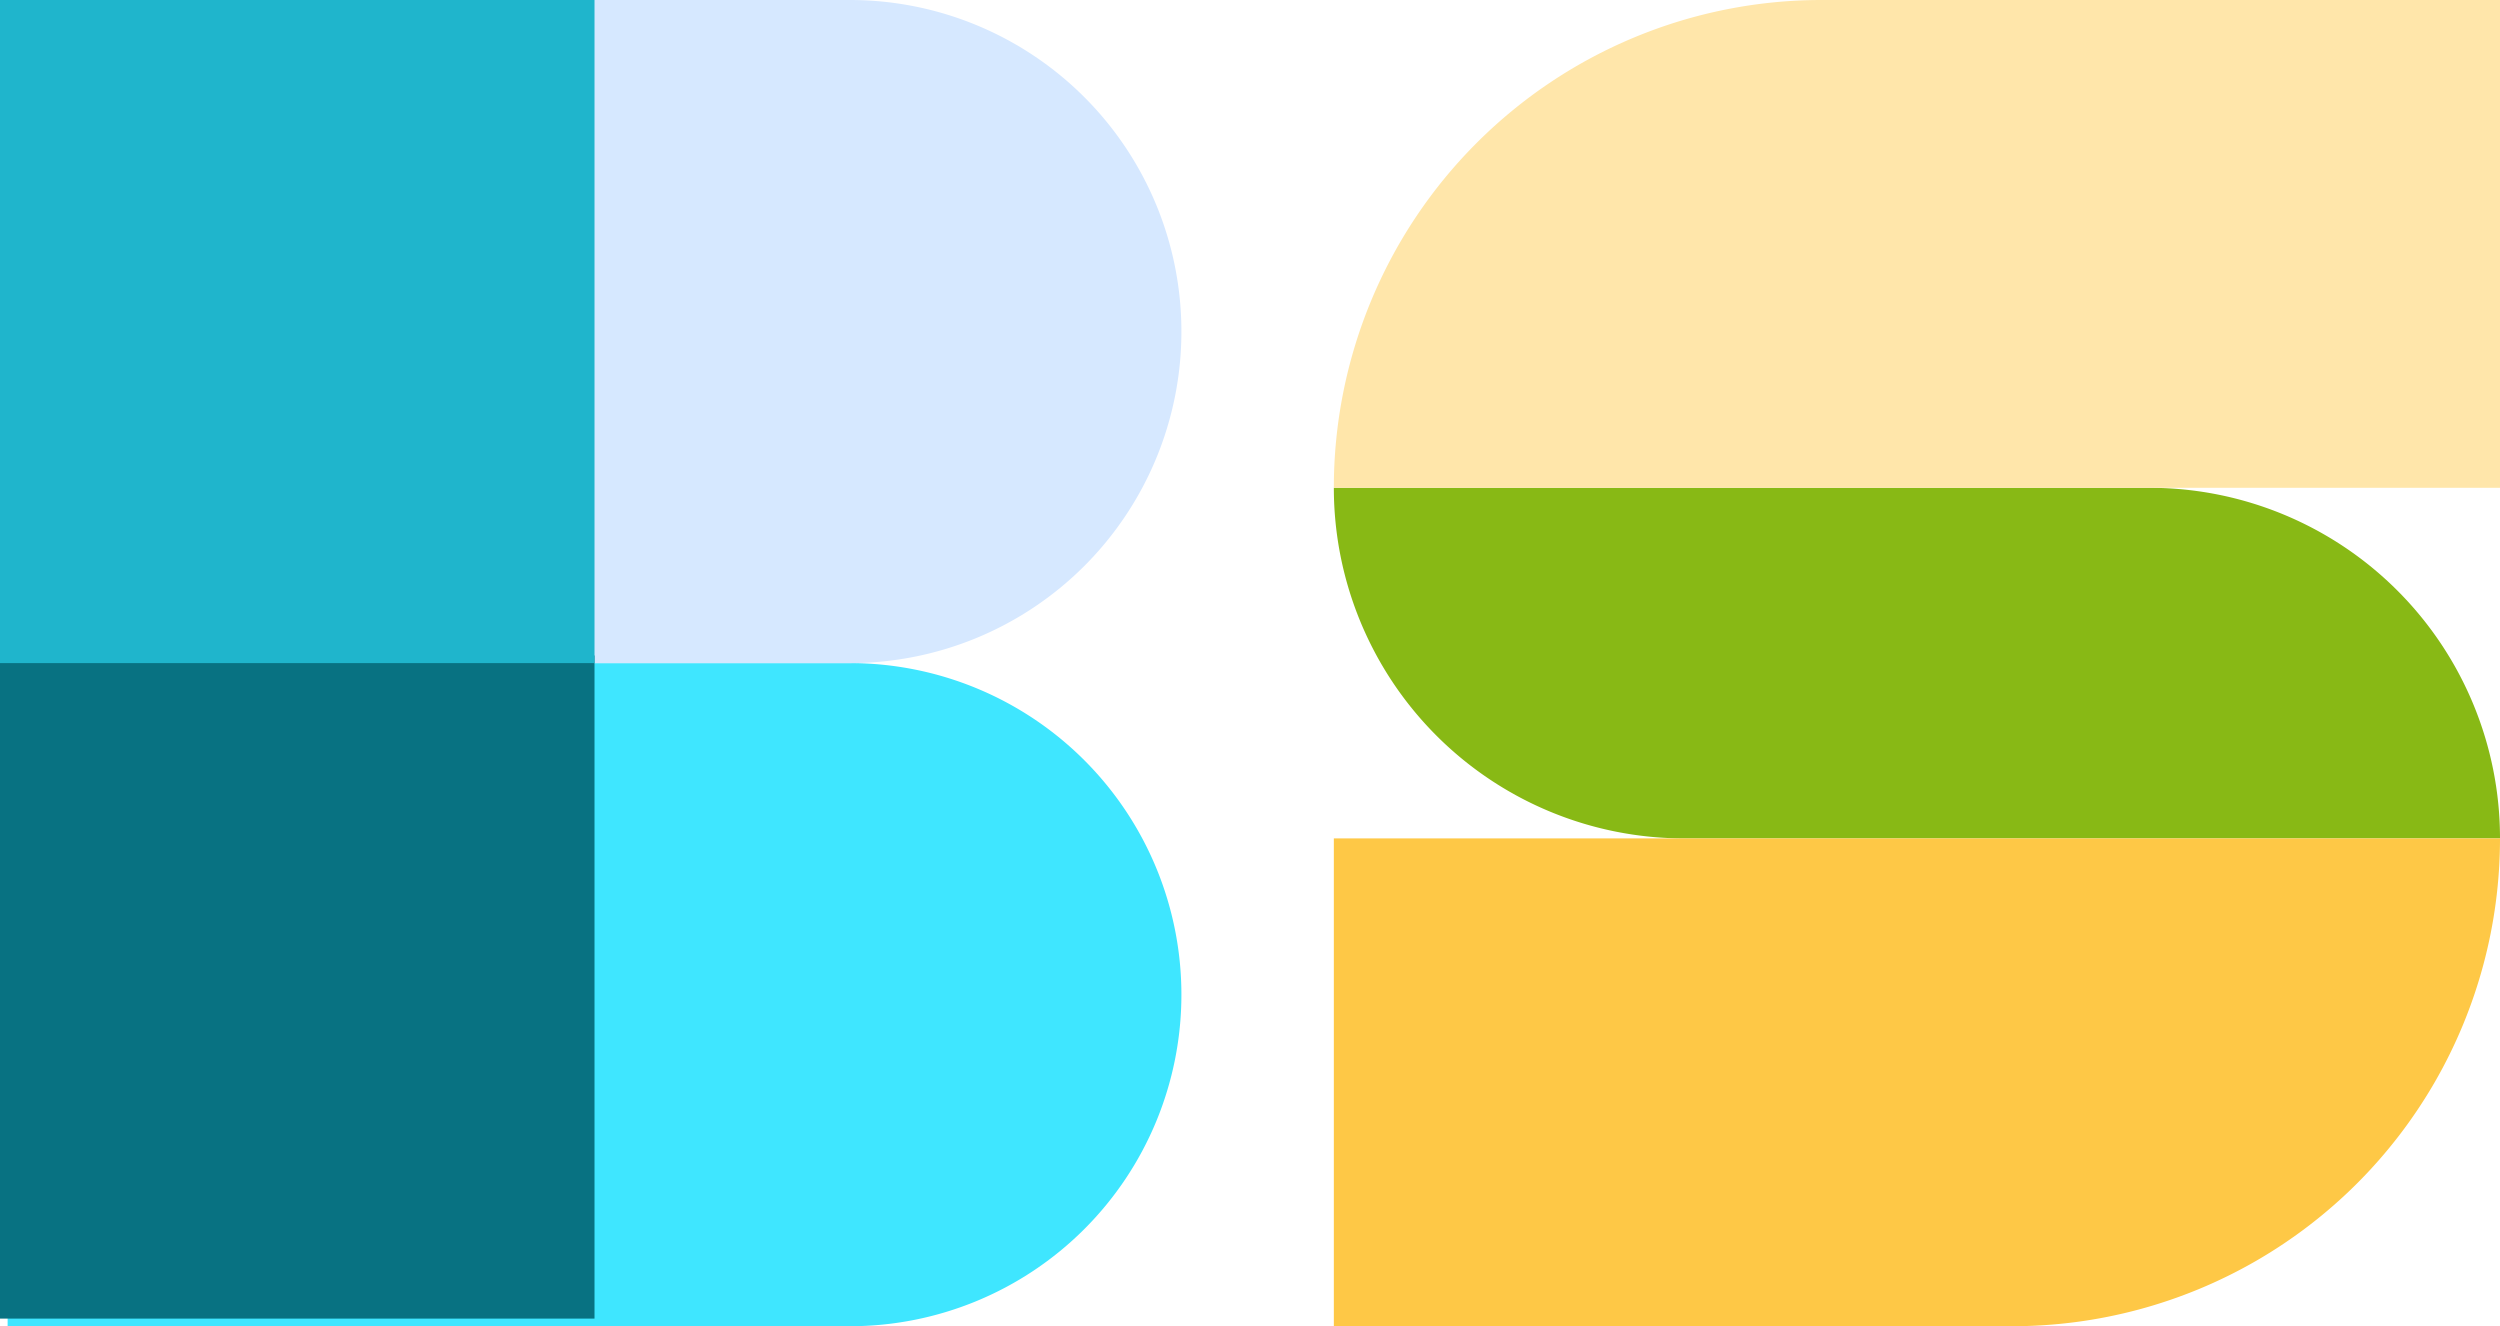
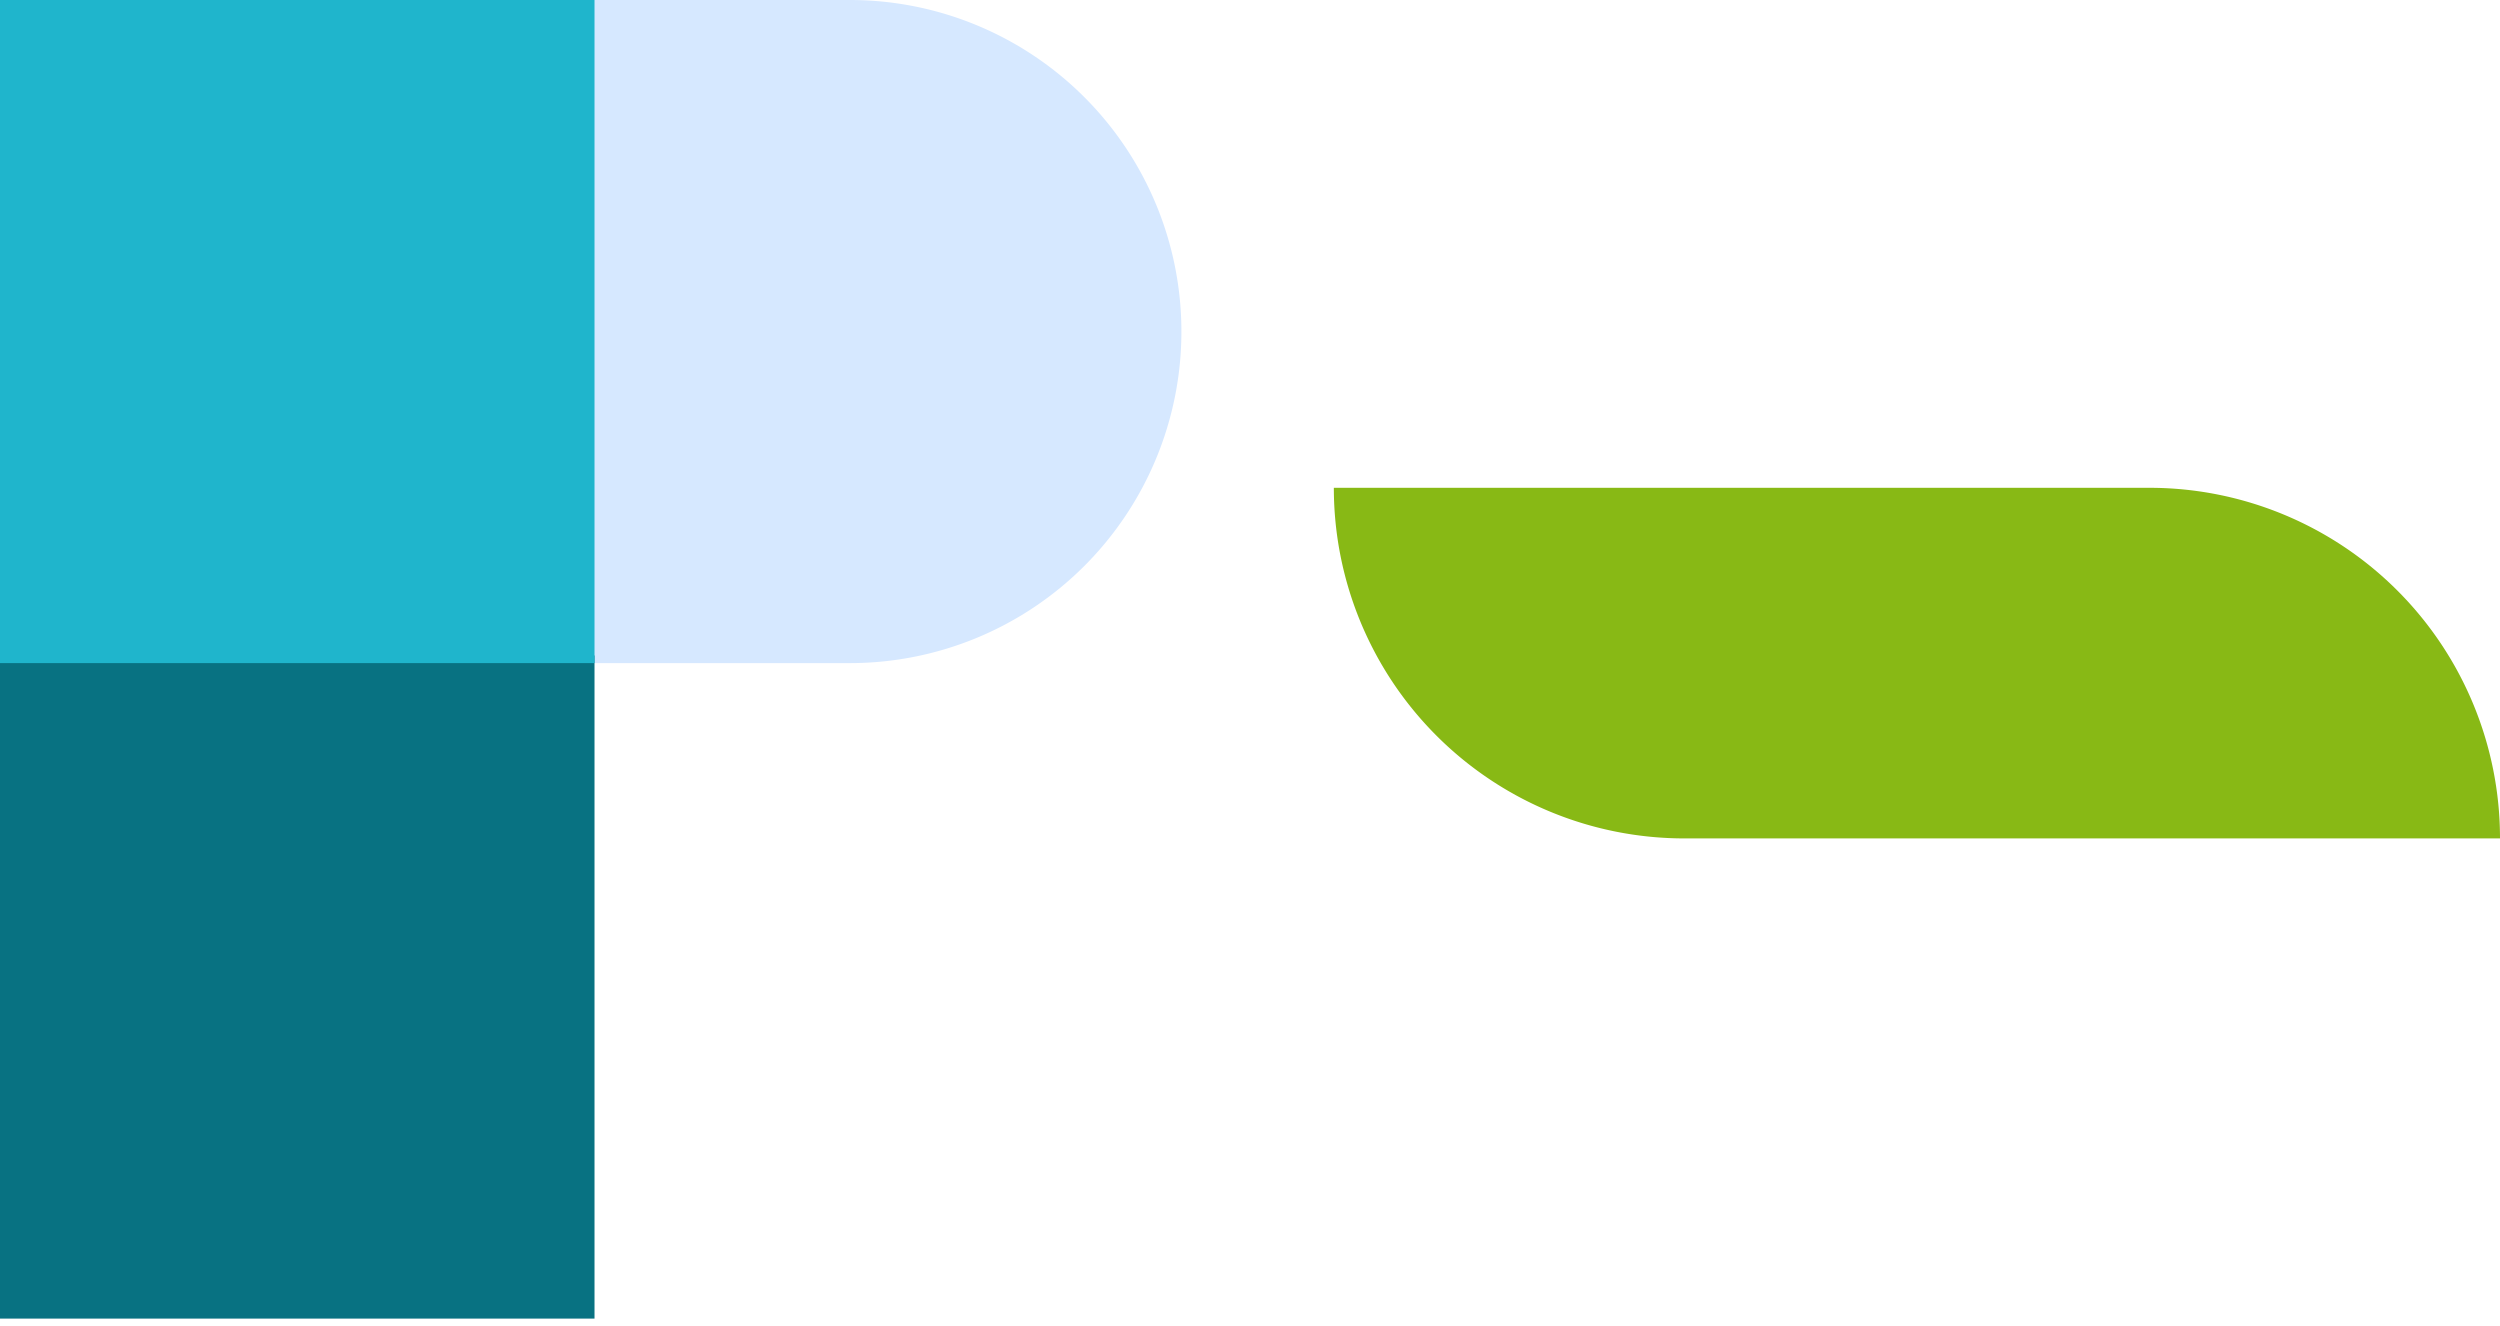
<svg xmlns="http://www.w3.org/2000/svg" width="328" height="174" viewBox="0 0 328 174">
  <g id="Group_29417" data-name="Group 29417" transform="translate(-19419 3812)">
    <g id="Group_27684" data-name="Group 27684" transform="translate(18947 -10365)">
-       <path id="Path_52917" data-name="Path 52917" d="M0,0H110.5a43.5,43.5,0,0,1,0,87H0Z" transform="translate(473 6640)" fill="#3fe6ff" />
      <path id="Rectangle_2137" data-name="Rectangle 2137" d="M0,0H110.5A43.5,43.5,0,0,1,154,43.5v0A43.5,43.5,0,0,1,110.5,87H0a0,0,0,0,1,0,0V0A0,0,0,0,1,0,0Z" transform="translate(473 6553)" fill="#d6e8ff" />
      <g id="Group_27668" data-name="Group 27668" transform="translate(471.908 6553.361)">
        <rect id="Rectangle_2065" data-name="Rectangle 2065" width="78" height="87" transform="translate(0.092 85.639)" fill="#087282" />
        <rect id="Rectangle_2066" data-name="Rectangle 2066" width="78" height="87" transform="translate(0.092 -0.361)" fill="#1fb5cc" />
      </g>
    </g>
    <g id="Group_29416" data-name="Group 29416" transform="translate(-44 487)">
      <path id="Rectangle_2169" data-name="Rectangle 2169" d="M0,0H107a46,46,0,0,1,46,46v0a0,0,0,0,1,0,0H46A46,46,0,0,1,0,0V0A0,0,0,0,1,0,0Z" transform="translate(19638 -4235)" fill="#88b915" />
-       <path id="Rectangle_2170" data-name="Rectangle 2170" d="M64,0h89a0,0,0,0,1,0,0V64a0,0,0,0,1,0,0H0a0,0,0,0,1,0,0v0A64,64,0,0,1,64,0Z" transform="translate(19638 -4299)" fill="#ffe6aa" />
-       <path id="Rectangle_2171" data-name="Rectangle 2171" d="M0,0H153a0,0,0,0,1,0,0V0A64,64,0,0,1,89,64H0a0,0,0,0,1,0,0V0A0,0,0,0,1,0,0Z" transform="translate(19638 -4189)" fill="#fec846" />
    </g>
  </g>
</svg>